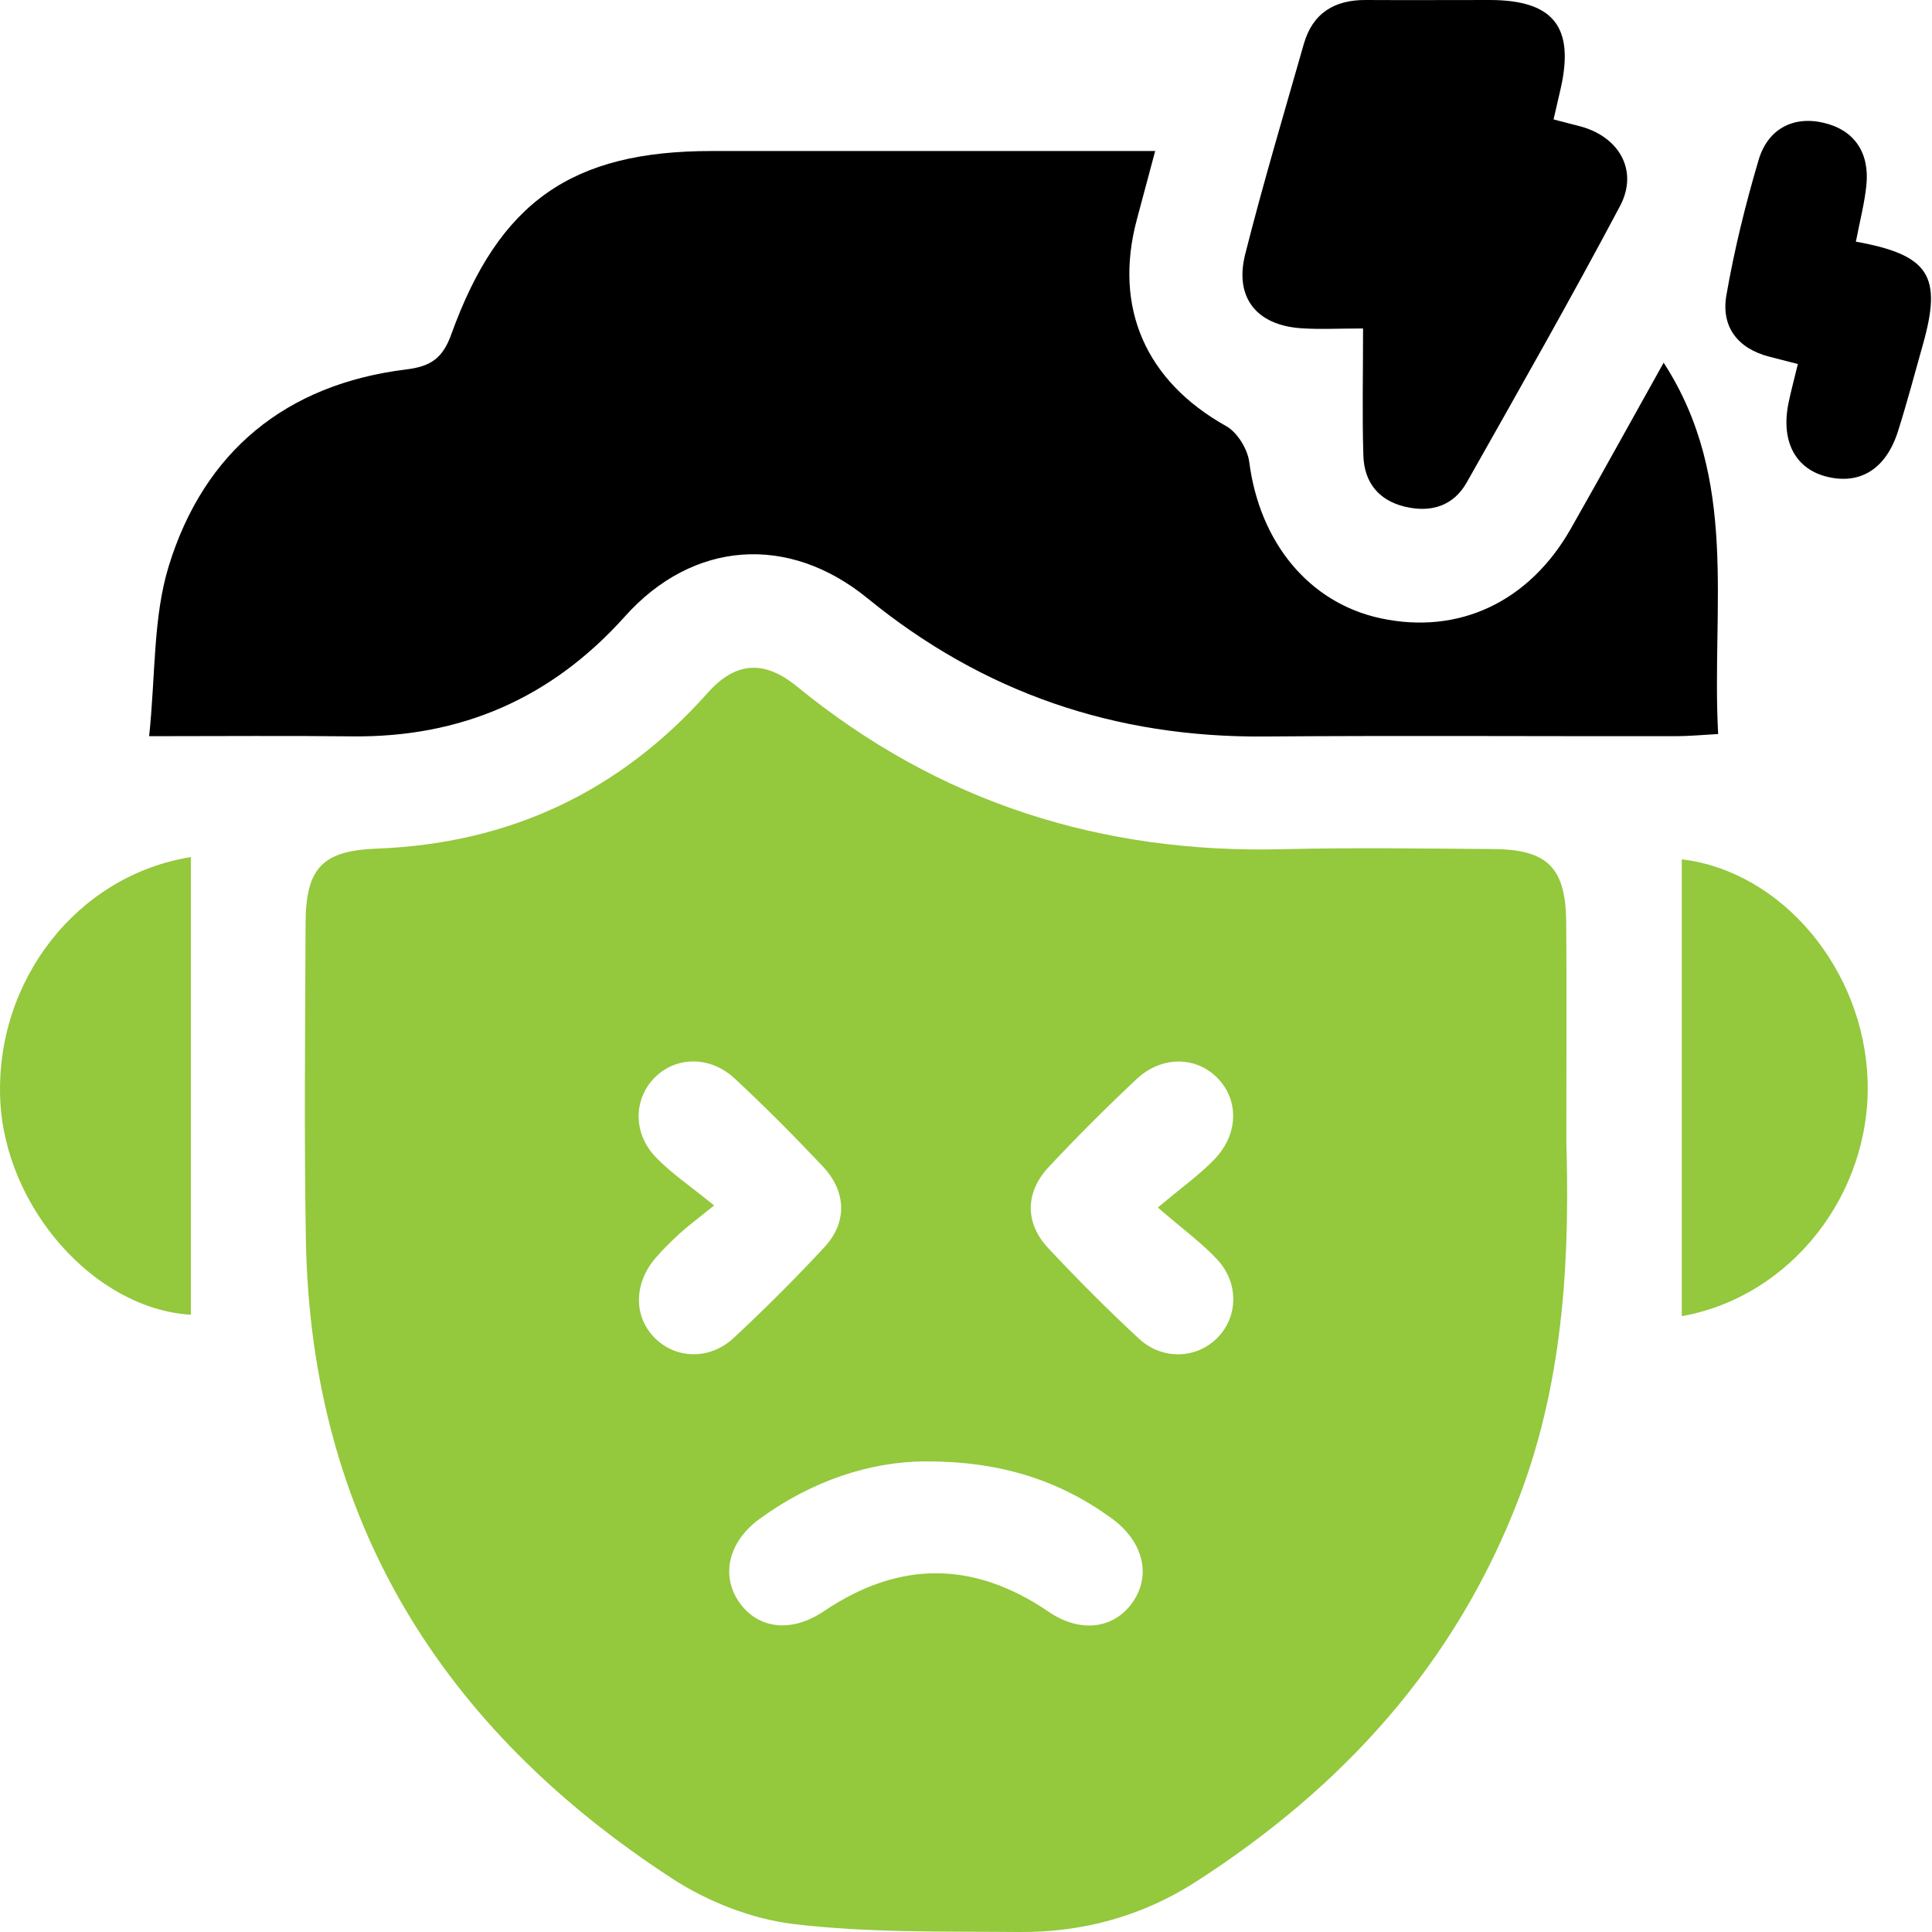
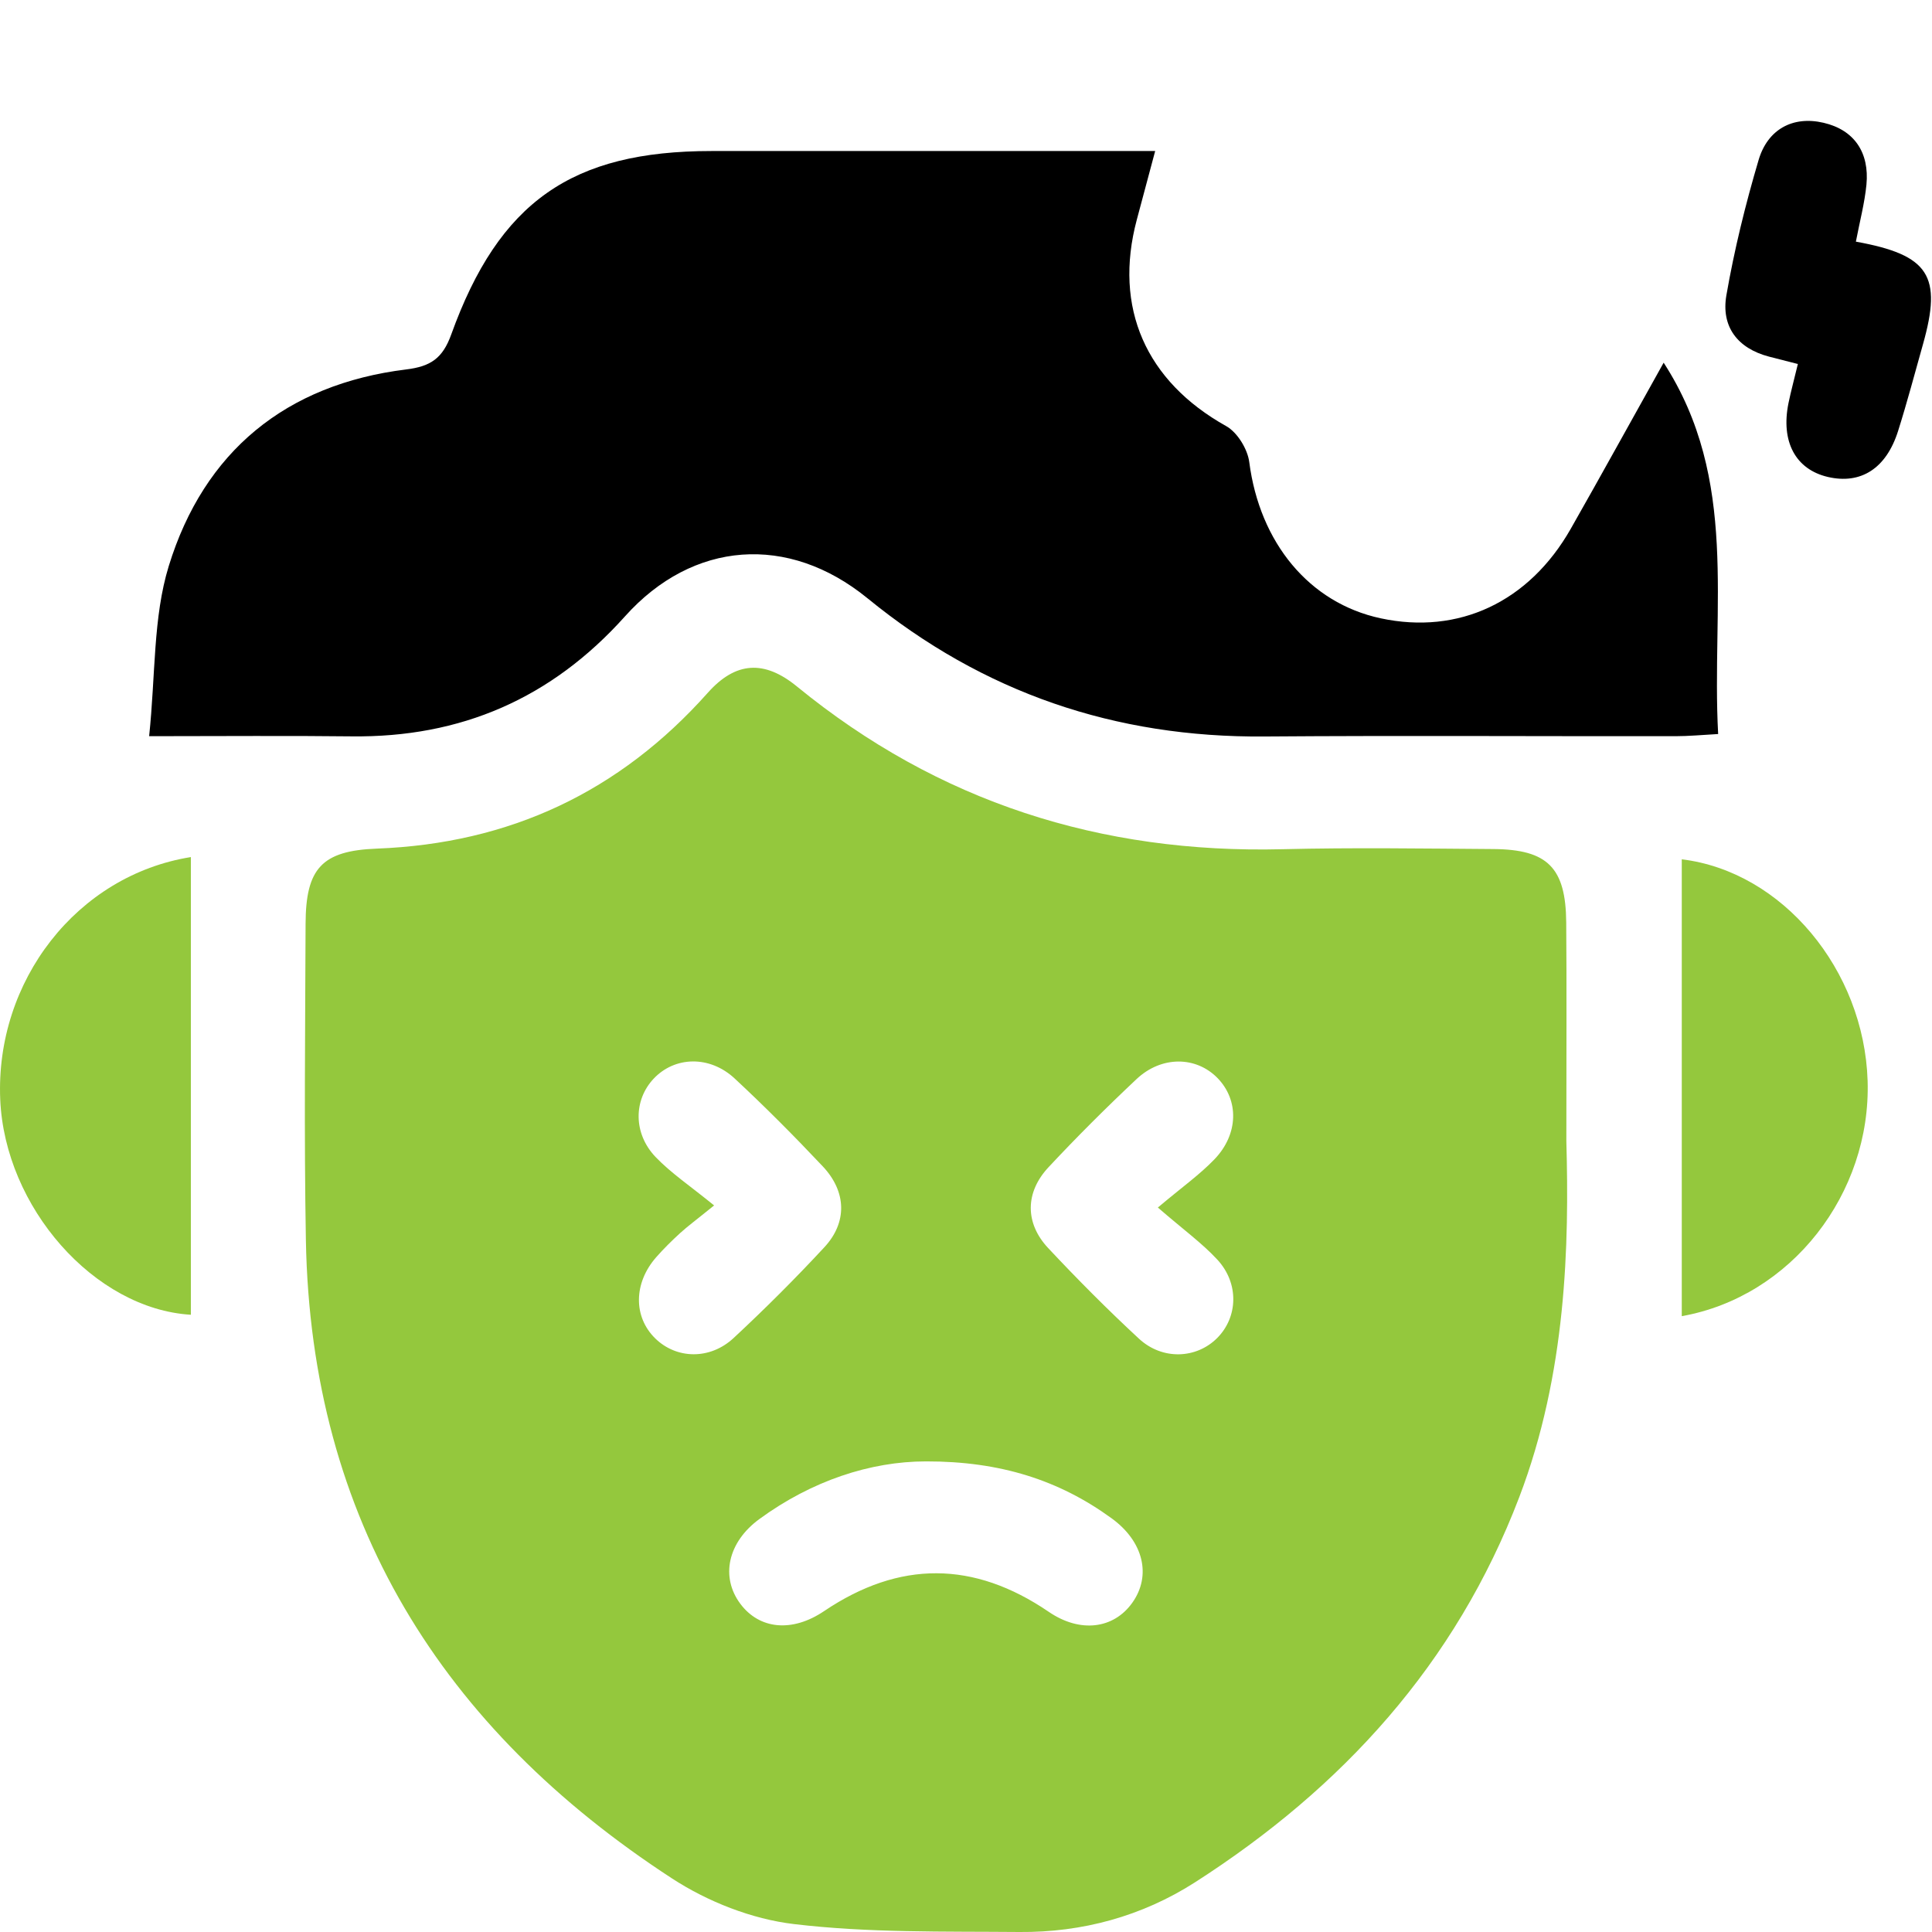
<svg xmlns="http://www.w3.org/2000/svg" width="58" height="58" viewBox="0 0 58 58" fill="none">
  <path d="M47.023 34.261C47.109 37.362 47.03 41.226 45.607 44.951C43.699 49.949 40.303 53.67 35.871 56.511C34.285 57.526 32.492 58.016 30.605 58C28.346 57.98 26.069 58.029 23.834 57.762C22.572 57.613 21.244 57.089 20.173 56.391C13.264 51.894 9.335 45.624 9.183 37.236C9.127 34.066 9.163 30.896 9.174 27.726C9.181 26.074 9.659 25.539 11.313 25.476C15.297 25.324 18.598 23.774 21.249 20.797C22.083 19.861 22.942 19.804 23.925 20.609C28.171 24.08 33.045 25.63 38.501 25.494C40.613 25.442 42.727 25.474 44.841 25.489C46.464 25.503 47.005 26.053 47.019 27.689C47.035 29.613 47.023 31.539 47.023 34.256V34.261ZM27.8 43.872C26.13 43.872 24.367 44.455 22.797 45.603C21.845 46.299 21.625 47.344 22.226 48.148C22.799 48.914 23.778 49.016 24.741 48.366C27 46.843 29.234 46.854 31.484 48.388C32.429 49.034 33.435 48.9 33.992 48.116C34.572 47.303 34.332 46.276 33.369 45.579C31.794 44.434 30.027 43.868 27.8 43.872ZM21.437 36.189C20.887 36.635 20.642 36.814 20.418 37.018C20.168 37.247 19.924 37.487 19.701 37.741C19.017 38.518 19.01 39.535 19.672 40.181C20.304 40.8 21.31 40.832 22.024 40.168C22.962 39.295 23.873 38.387 24.745 37.446C25.441 36.699 25.416 35.776 24.7 35.015C23.846 34.109 22.967 33.225 22.056 32.378C21.303 31.677 20.254 31.711 19.622 32.384C19.019 33.026 19.006 34.027 19.681 34.734C20.146 35.219 20.717 35.6 21.437 36.187V36.189ZM34.761 36.25C35.49 35.636 36.018 35.262 36.458 34.804C37.185 34.047 37.196 33.032 36.555 32.368C35.911 31.705 34.871 31.689 34.119 32.396C33.213 33.248 32.329 34.129 31.48 35.038C30.773 35.792 30.764 36.717 31.466 37.467C32.343 38.403 33.247 39.313 34.19 40.186C34.896 40.841 35.918 40.793 36.541 40.168C37.165 39.542 37.203 38.529 36.548 37.818C36.09 37.322 35.533 36.921 34.761 36.252V36.25Z" fill="#94C83D" />
  <path d="M4.477 22.104C4.672 20.252 4.592 18.537 5.066 16.994C6.124 13.555 8.583 11.536 12.194 11.091C12.935 11.001 13.289 10.752 13.545 10.045C14.984 6.052 17.17 4.534 21.358 4.534C25.359 4.534 29.358 4.534 33.36 4.534C33.768 4.534 34.176 4.534 34.679 4.534C34.477 5.293 34.303 5.943 34.128 6.594C33.421 9.243 34.404 11.447 36.809 12.791C37.146 12.979 37.454 13.482 37.504 13.874C37.817 16.289 39.301 18.102 41.449 18.562C43.788 19.063 45.902 18.077 47.155 15.875C48.081 14.248 48.983 12.605 49.944 10.888C52.221 14.406 51.374 18.22 51.58 22.036C51.095 22.063 50.698 22.101 50.3 22.101C46.185 22.106 42.072 22.079 37.957 22.11C33.482 22.147 29.517 20.799 26.041 17.959C23.664 16.02 20.8 16.23 18.763 18.503C16.556 20.966 13.837 22.147 10.549 22.106C8.632 22.083 6.716 22.101 4.475 22.101L4.477 22.104Z" fill="black" />
-   <path d="M40.915 9.861C40.17 9.861 39.61 9.893 39.055 9.854C37.72 9.761 37.052 8.93 37.383 7.627C37.917 5.513 38.543 3.419 39.141 1.321C39.406 0.394 40.061 -0.007 41.006 8.49022e-05C42.25 0.007 43.494 8.49022e-05 44.738 8.49022e-05C46.627 0.007 47.266 0.802 46.858 2.635C46.793 2.925 46.725 3.213 46.639 3.585C46.92 3.657 47.157 3.723 47.398 3.782C48.596 4.081 49.204 5.112 48.633 6.188C47.151 8.982 45.587 11.73 44.031 14.486C43.63 15.195 42.952 15.397 42.177 15.211C41.377 15.021 40.951 14.468 40.929 13.67C40.892 12.471 40.92 11.268 40.92 9.857L40.915 9.861Z" fill="black" />
  <path d="M5.73 25.732V39.47C2.828 39.295 0.145 36.239 0.007 33.008C-0.145 29.45 2.307 26.278 5.73 25.73V25.732Z" fill="#94C83D" />
  <path d="M50.488 39.512V25.797C53.511 26.164 55.96 29.117 56.067 32.441C56.176 35.83 53.776 38.928 50.488 39.512Z" fill="#94C83D" />
  <path d="M55.718 7.255C57.922 7.654 58.307 8.284 57.73 10.332C57.485 11.202 57.254 12.077 56.982 12.938C56.626 14.066 55.863 14.549 54.872 14.318C53.903 14.091 53.456 13.257 53.692 12.1C53.767 11.735 53.866 11.377 53.973 10.928C53.656 10.847 53.382 10.778 53.107 10.706C52.156 10.457 51.666 9.8 51.827 8.866C52.065 7.495 52.4 6.136 52.795 4.801C53.066 3.888 53.814 3.469 54.745 3.686C55.672 3.902 56.123 4.584 56.032 5.542C55.978 6.095 55.833 6.639 55.715 7.255H55.718Z" fill="black" />
</svg>